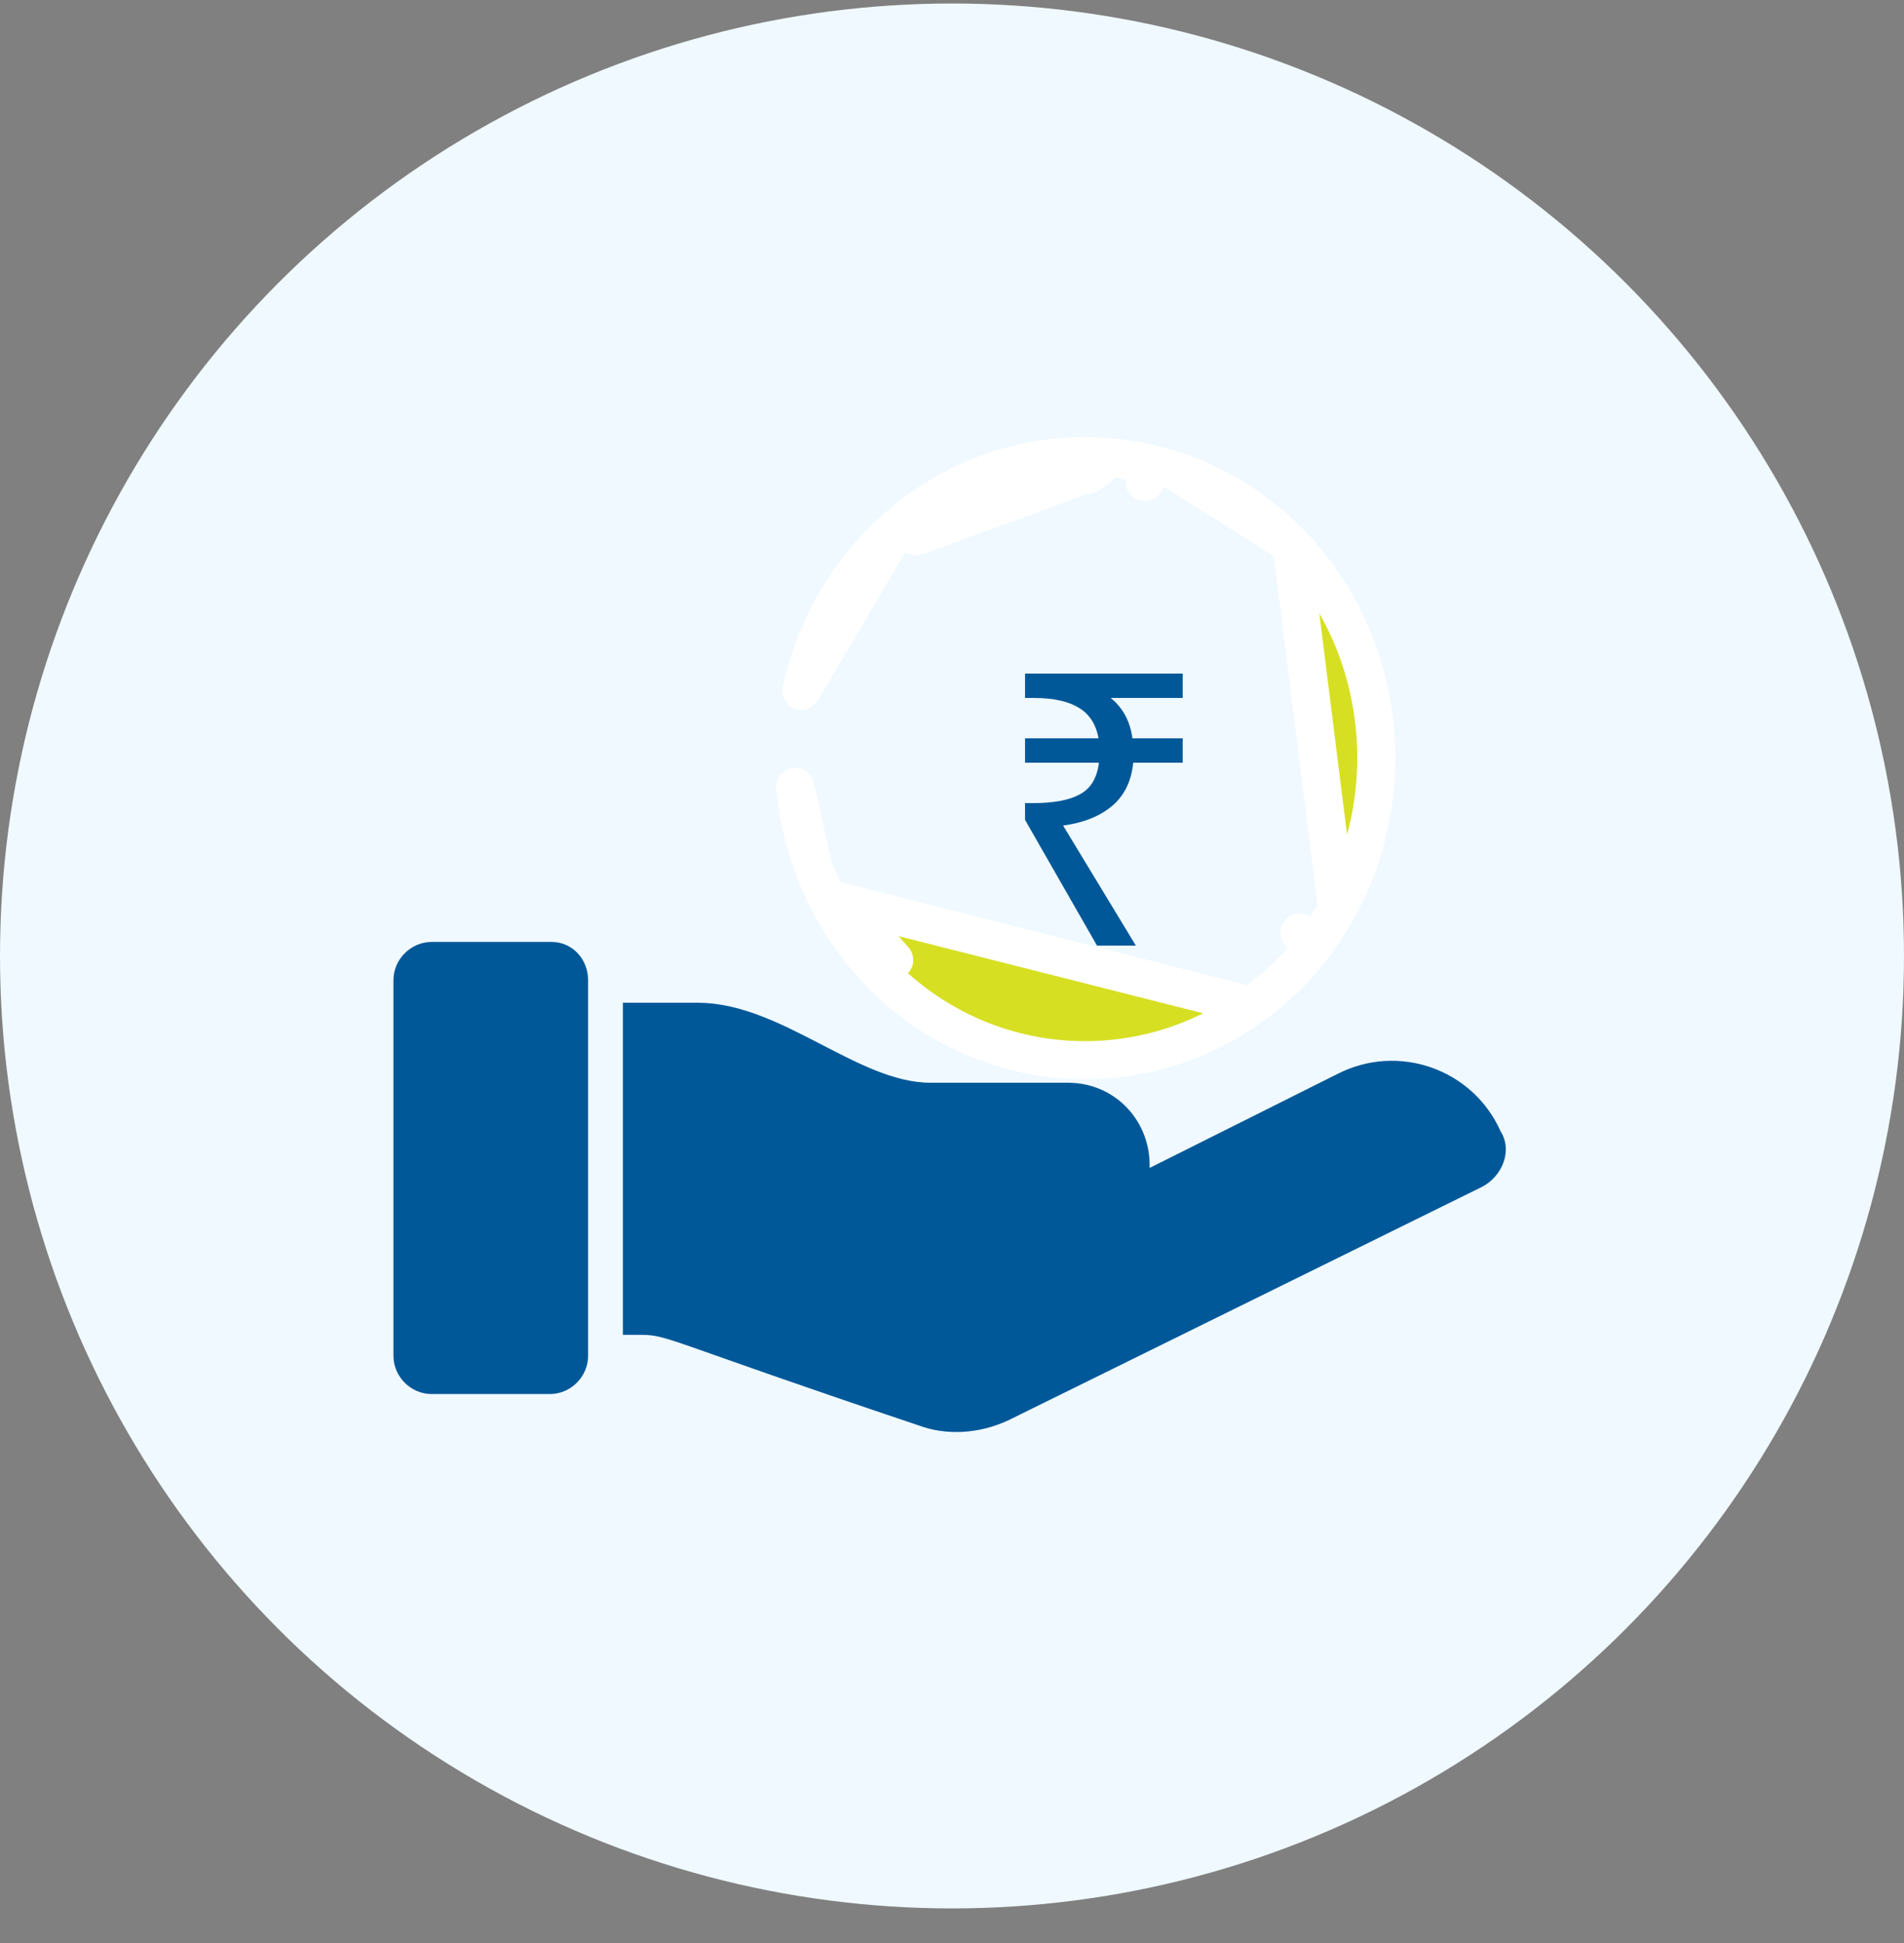
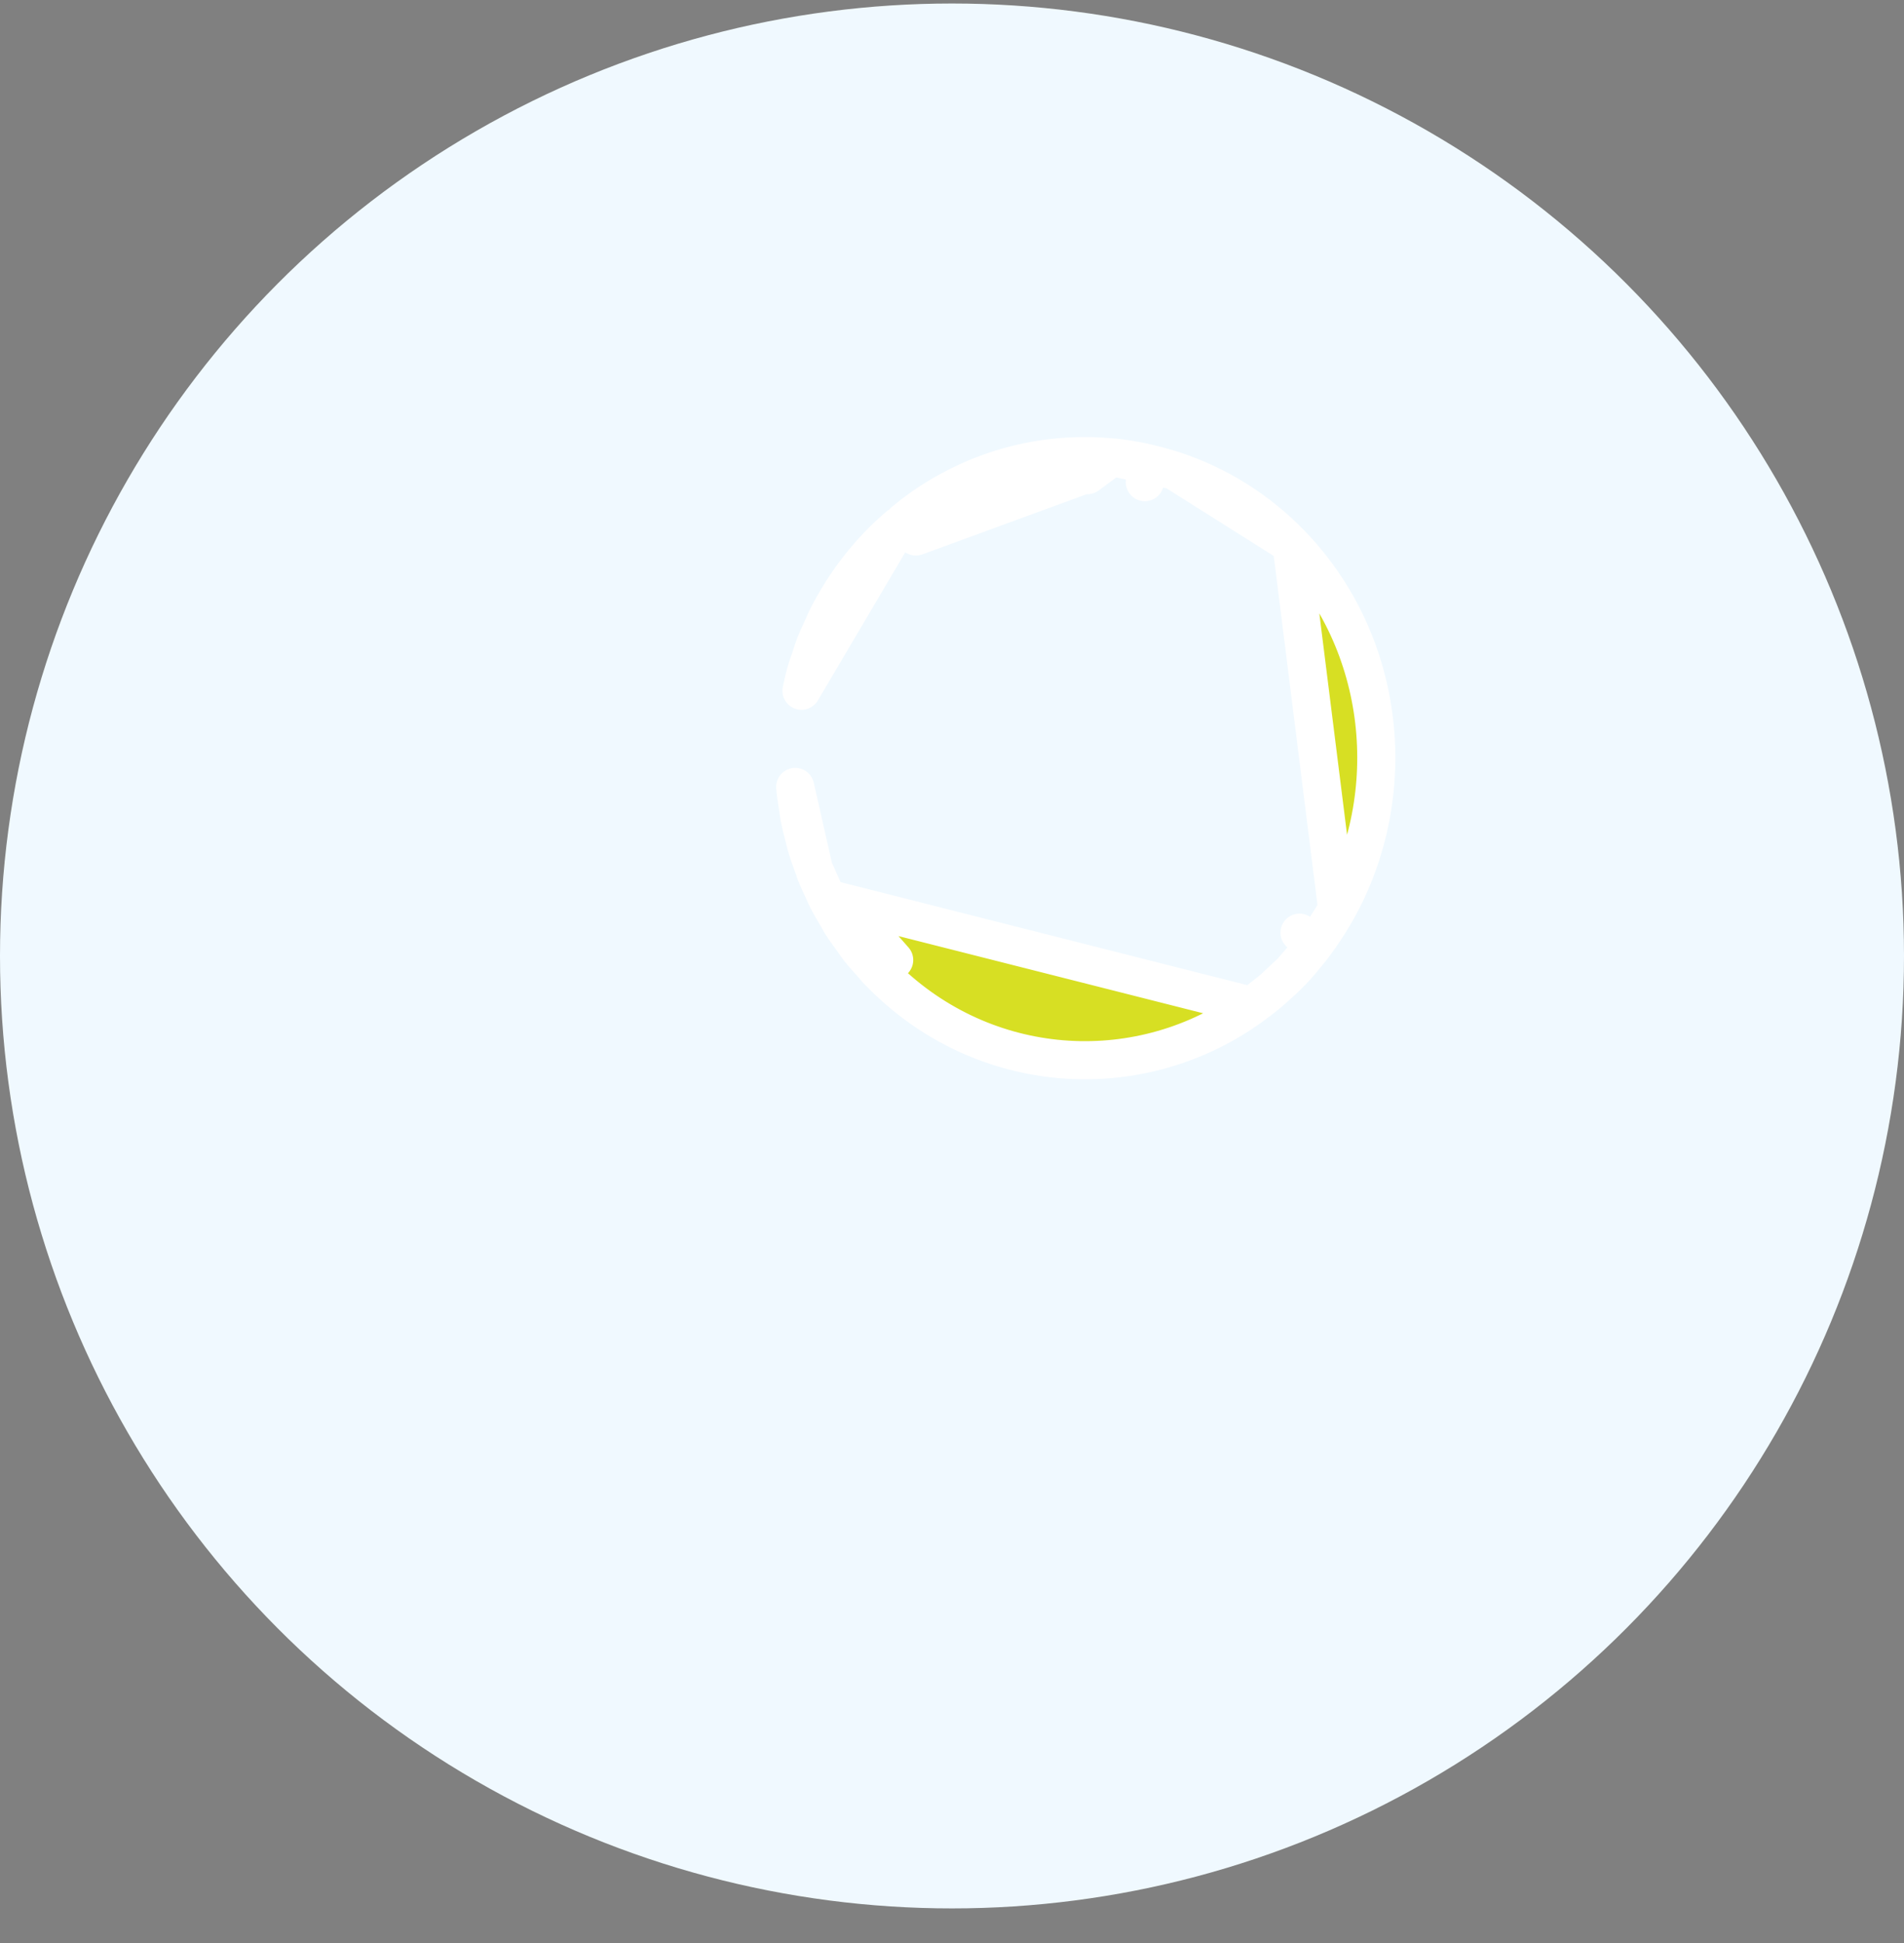
<svg xmlns="http://www.w3.org/2000/svg" width="50" height="51" viewBox="0 0 50 51" fill="none">
  <rect x="0" y="0" width="50" height="51" fill="#808080" stroke="none" />
  <circle cx="25" cy="25.092" r="25" fill="#F0F9FF" />
-   <path d="M38.906 31.159L26.49 37.275C25.714 37.64 24.847 37.686 24.117 37.412C17.59 35.221 17.544 35.038 16.859 35.038H16.357V26.32H18.32C20.511 26.32 22.519 28.42 24.436 28.42H28.042C29.32 28.42 30.233 29.47 30.188 30.657L35.117 28.192C36.715 27.37 38.678 28.055 39.408 29.698C39.727 30.2 39.453 30.885 38.906 31.159Z" fill="#005899" />
-   <path d="M15.444 25.728V35.587C15.444 36.135 14.988 36.591 14.44 36.591H11.336C10.788 36.591 10.332 36.135 10.332 35.587V25.728C10.332 25.18 10.788 24.724 11.336 24.724H14.486C15.033 24.724 15.444 25.18 15.444 25.728Z" fill="#005899" />
  <path d="M32.872 26.404L32.871 26.405C32.78 26.47 32.686 26.537 32.587 26.602L32.583 26.605L32.583 26.605C29.639 28.534 25.701 28.183 23.125 25.55C23.124 25.549 23.123 25.547 23.121 25.546L23.116 25.541L23.092 25.518C23.086 25.512 23.079 25.506 23.073 25.5C23.032 25.457 22.997 25.415 22.969 25.382C22.962 25.375 22.956 25.367 22.951 25.361C22.93 25.336 22.915 25.318 22.898 25.3L23.271 24.966M32.872 26.404L21.715 23.579C21.8 23.748 21.897 23.91 21.983 24.054L21.994 24.073C21.994 24.073 21.994 24.073 21.994 24.073C22.003 24.088 22.012 24.104 22.026 24.129L22.032 24.142C22.048 24.171 22.07 24.212 22.097 24.254L22.097 24.254C22.188 24.397 22.288 24.534 22.377 24.654C22.389 24.67 22.4 24.686 22.412 24.701L22.412 24.702C22.425 24.72 22.438 24.738 22.456 24.765C22.459 24.77 22.462 24.774 22.465 24.779C22.487 24.81 22.516 24.852 22.549 24.896L22.55 24.897C22.648 25.022 22.757 25.142 22.851 25.247C22.867 25.265 22.884 25.283 22.899 25.3L23.271 24.966M32.872 26.404C32.995 26.315 33.125 26.218 33.253 26.113C33.3 26.075 33.348 26.033 33.388 25.998C33.401 25.987 33.413 25.977 33.423 25.967L33.424 25.967M32.872 26.404L33.424 25.967M23.271 24.966C23.254 24.948 23.237 24.928 23.22 24.91C23.125 24.804 23.03 24.699 22.944 24.589L23.482 25.199C23.474 25.191 23.449 25.168 23.433 25.153C23.399 25.117 23.368 25.08 23.336 25.042C23.315 25.017 23.294 24.991 23.271 24.966ZM33.424 25.967L33.426 25.965M33.424 25.967L33.426 25.965M33.426 25.965C33.586 25.825 33.754 25.673 33.916 25.505L33.916 25.505M33.426 25.965L33.916 25.505M33.916 25.505C34.074 25.34 34.215 25.171 34.346 25.01L34.348 25.008M33.916 25.505L34.348 25.008M34.348 25.008L34.35 25.005C34.405 24.937 34.466 24.861 34.526 24.781M34.348 25.008L34.679 24.565M34.679 24.565L34.677 24.568C34.667 24.582 34.655 24.599 34.643 24.617C34.609 24.666 34.566 24.727 34.526 24.781M34.679 24.565C34.831 24.346 34.979 24.115 35.116 23.869L35.116 23.869M34.679 24.565L35.116 23.869M34.526 24.781C34.526 24.781 34.525 24.782 34.525 24.782L34.126 24.481L34.526 24.78C34.526 24.78 34.526 24.781 34.526 24.781ZM35.116 23.869C36.803 20.842 36.414 16.894 33.916 14.297L33.916 14.297M35.116 23.869L33.916 14.297M33.916 14.297C33.022 13.368 31.958 12.722 30.828 12.349L33.916 14.297ZM24.287 13.275C24.271 13.286 24.257 13.296 24.25 13.301L24.246 13.304L24.243 13.306C24.065 13.43 23.895 13.562 23.732 13.697L24.05 14.082L28.449 12.472M24.287 13.275C24.486 13.138 24.689 13.015 24.894 12.902L24.895 12.902C24.917 12.889 24.944 12.875 24.965 12.864C24.973 12.86 24.98 12.856 24.985 12.853L25.221 13.294M24.287 13.275C24.287 13.275 24.287 13.274 24.287 13.274L24.568 13.688M24.287 13.275C24.286 13.275 24.286 13.275 24.286 13.275L24.568 13.688M25.221 13.294L24.985 12.854C25.183 12.747 25.388 12.647 25.599 12.558L25.61 12.553L25.614 12.551L25.614 12.551C26.069 12.36 26.539 12.216 27.015 12.119C27.025 12.117 27.033 12.115 27.039 12.114C27.505 12.021 27.976 11.975 28.445 11.972M25.221 13.294C25.41 13.193 25.602 13.099 25.797 13.017L24.568 13.688M25.221 13.294C25.211 13.299 25.202 13.304 25.192 13.309C25.174 13.319 25.155 13.329 25.136 13.34C24.943 13.447 24.753 13.562 24.568 13.688M28.445 11.972L28.449 12.472M28.445 11.972C28.445 11.972 28.445 11.972 28.444 11.972L28.449 12.472M28.445 11.972C28.485 11.972 28.524 11.972 28.558 11.972L28.558 11.972M28.449 12.472C28.484 12.472 28.52 12.472 28.555 12.472M28.558 11.972L28.555 12.472M28.558 11.972L28.559 11.972L28.555 12.472M28.558 11.972C28.755 11.973 28.949 11.984 29.141 12.001L29.142 12.001C29.152 12.002 29.163 12.002 29.181 12.004L29.188 12.004L28.555 12.472M21.639 23.409L21.638 23.409C21.561 23.245 21.475 23.064 21.402 22.875C21.402 22.875 21.402 22.875 21.402 22.875L21.639 23.409ZM21.639 23.409C21.645 23.423 21.651 23.437 21.663 23.465M21.639 23.409L21.663 23.465M21.663 23.465L21.665 23.469M21.663 23.465L21.665 23.469M21.665 23.469C21.676 23.496 21.693 23.536 21.715 23.579L21.665 23.469ZM23.598 13.81C23.425 13.96 23.249 14.12 23.079 14.297L23.079 14.297C22.707 14.684 22.381 15.101 22.102 15.541L22.102 15.541L22.098 15.548C22.093 15.556 22.088 15.564 22.086 15.569L22.084 15.571C21.953 15.78 21.83 15.995 21.719 16.216L21.719 16.216C21.692 16.269 21.67 16.32 21.653 16.359C21.65 16.367 21.647 16.375 21.644 16.381C21.63 16.413 21.62 16.437 21.609 16.461L21.609 16.461L21.608 16.462C21.597 16.487 21.585 16.512 21.573 16.539C21.519 16.653 21.457 16.786 21.405 16.919L21.405 16.919C21.366 17.02 21.33 17.133 21.301 17.224C21.291 17.257 21.281 17.287 21.273 17.312C21.266 17.332 21.256 17.359 21.245 17.39C21.219 17.465 21.185 17.563 21.162 17.643L21.161 17.645C21.122 17.784 21.091 17.928 21.064 18.053C21.058 18.08 21.052 18.106 21.047 18.131L23.598 13.81ZM20.882 20.655C20.901 20.867 20.933 21.074 20.966 21.269L20.966 21.269C20.967 21.276 20.968 21.285 20.971 21.31L20.971 21.311C20.974 21.332 20.978 21.368 20.985 21.407L20.985 21.407C21.024 21.615 21.075 21.816 21.124 22.003L21.124 22.003C21.127 22.012 21.129 22.022 21.134 22.049L21.135 22.05C21.14 22.072 21.147 22.108 21.158 22.147L21.158 22.147L21.159 22.149C21.216 22.352 21.285 22.546 21.351 22.725L20.882 20.655ZM29.867 12.1C29.672 12.064 29.471 12.032 29.265 12.01L30.827 12.349C30.703 12.308 30.581 12.273 30.465 12.242L30.465 12.242C30.369 12.215 30.273 12.191 30.177 12.169L30.064 12.656L30.179 12.169C30.172 12.167 30.165 12.166 30.158 12.164C30.07 12.143 29.97 12.12 29.869 12.101L29.867 12.1Z" fill="#D7DF23" stroke="white" stroke-miterlimit="10" stroke-linecap="round" stroke-linejoin="round" />
-   <path fill-rule="evenodd" clip-rule="evenodd" d="M28.526 20.734C28.505 20.752 28.483 20.77 28.46 20.786C28.428 20.809 28.394 20.831 28.358 20.85C28.215 20.928 28.039 20.986 27.829 21.025C27.629 21.061 27.399 21.08 27.138 21.08H26.918V21.52L28.808 24.82H29.828L27.918 21.67C28.186 21.633 28.428 21.572 28.642 21.486C28.657 21.48 28.673 21.473 28.688 21.467C28.69 21.466 28.692 21.465 28.695 21.464C28.737 21.446 28.779 21.426 28.82 21.406C28.959 21.336 29.085 21.254 29.198 21.16C29.508 20.9 29.692 20.545 29.75 20.094C29.753 20.07 29.756 20.045 29.758 20.02H31.058V19.38H29.738C29.735 19.355 29.731 19.33 29.727 19.305C29.711 19.21 29.688 19.12 29.66 19.034C29.577 18.783 29.441 18.57 29.253 18.394C29.226 18.368 29.198 18.344 29.168 18.32H31.058V17.68H26.918V18.32H27.138C27.414 18.32 27.657 18.344 27.866 18.394C28.04 18.435 28.191 18.494 28.318 18.57C28.368 18.599 28.414 18.63 28.457 18.665C28.646 18.819 28.771 19.032 28.833 19.305C28.839 19.33 28.844 19.355 28.848 19.38H26.918V20.02H28.858C28.855 20.044 28.852 20.069 28.848 20.092C28.848 20.093 28.848 20.093 28.848 20.094C28.803 20.372 28.696 20.585 28.526 20.734Z" fill="#005899" />
</svg>